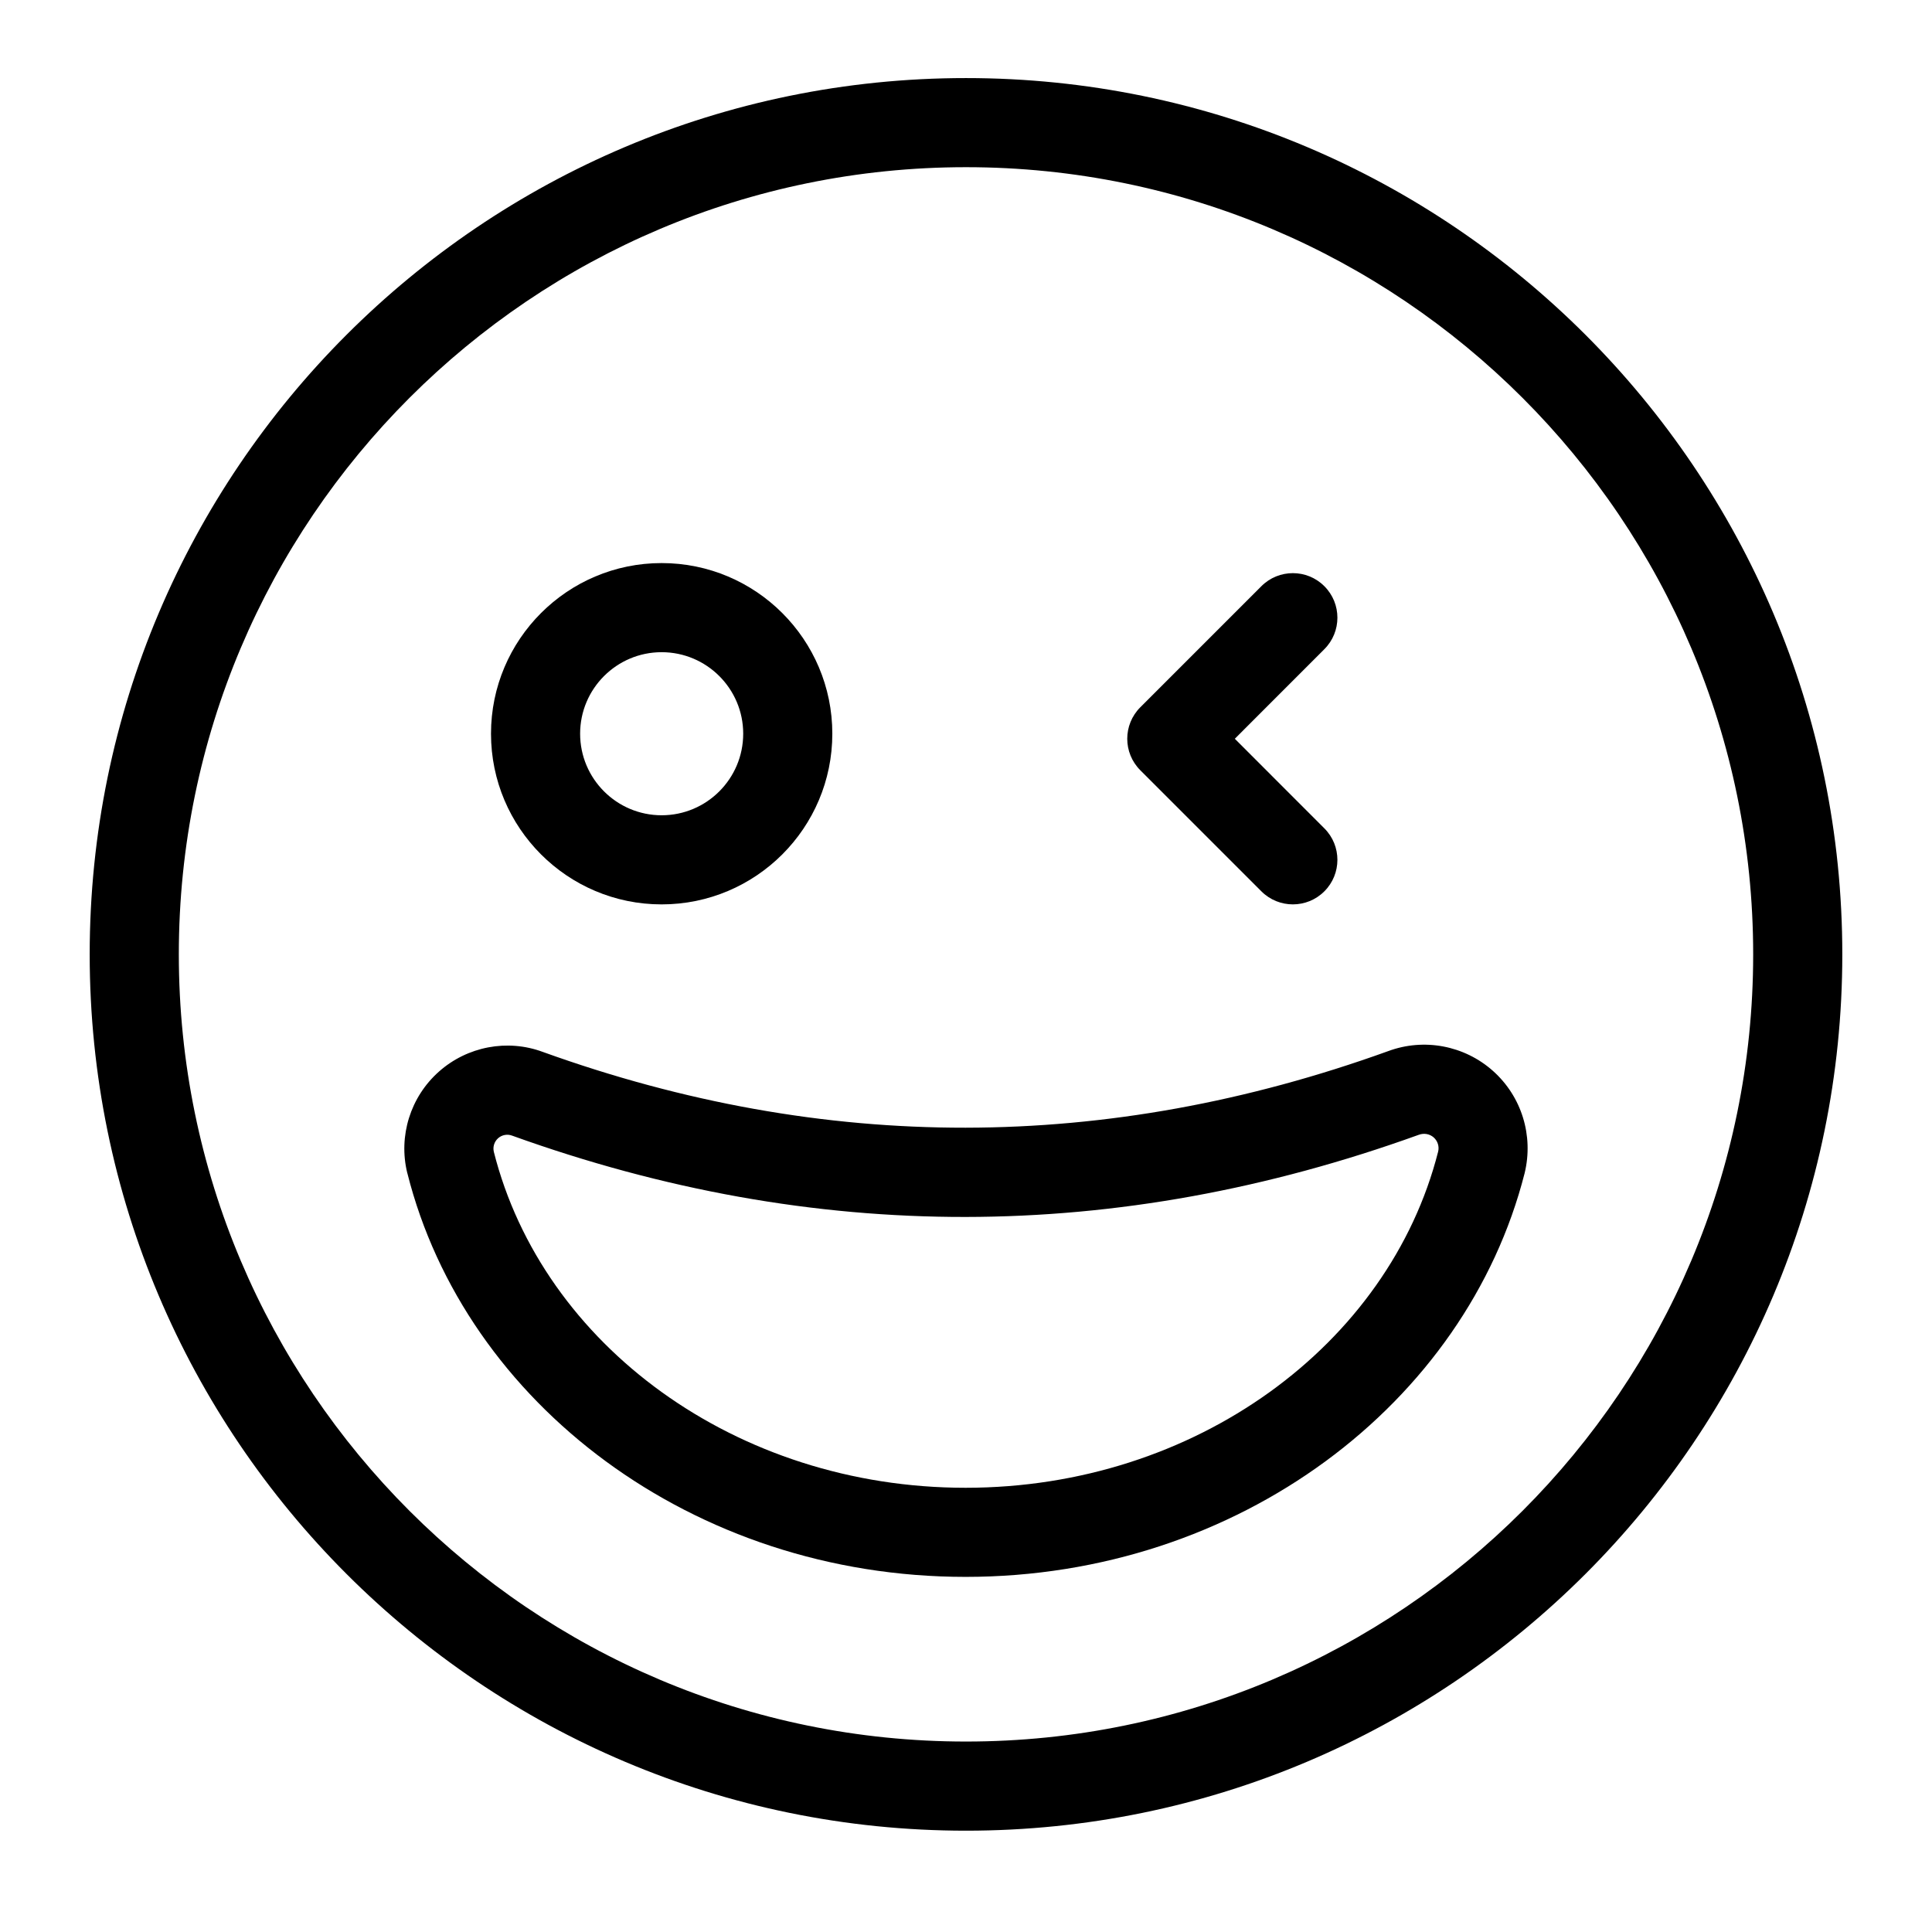
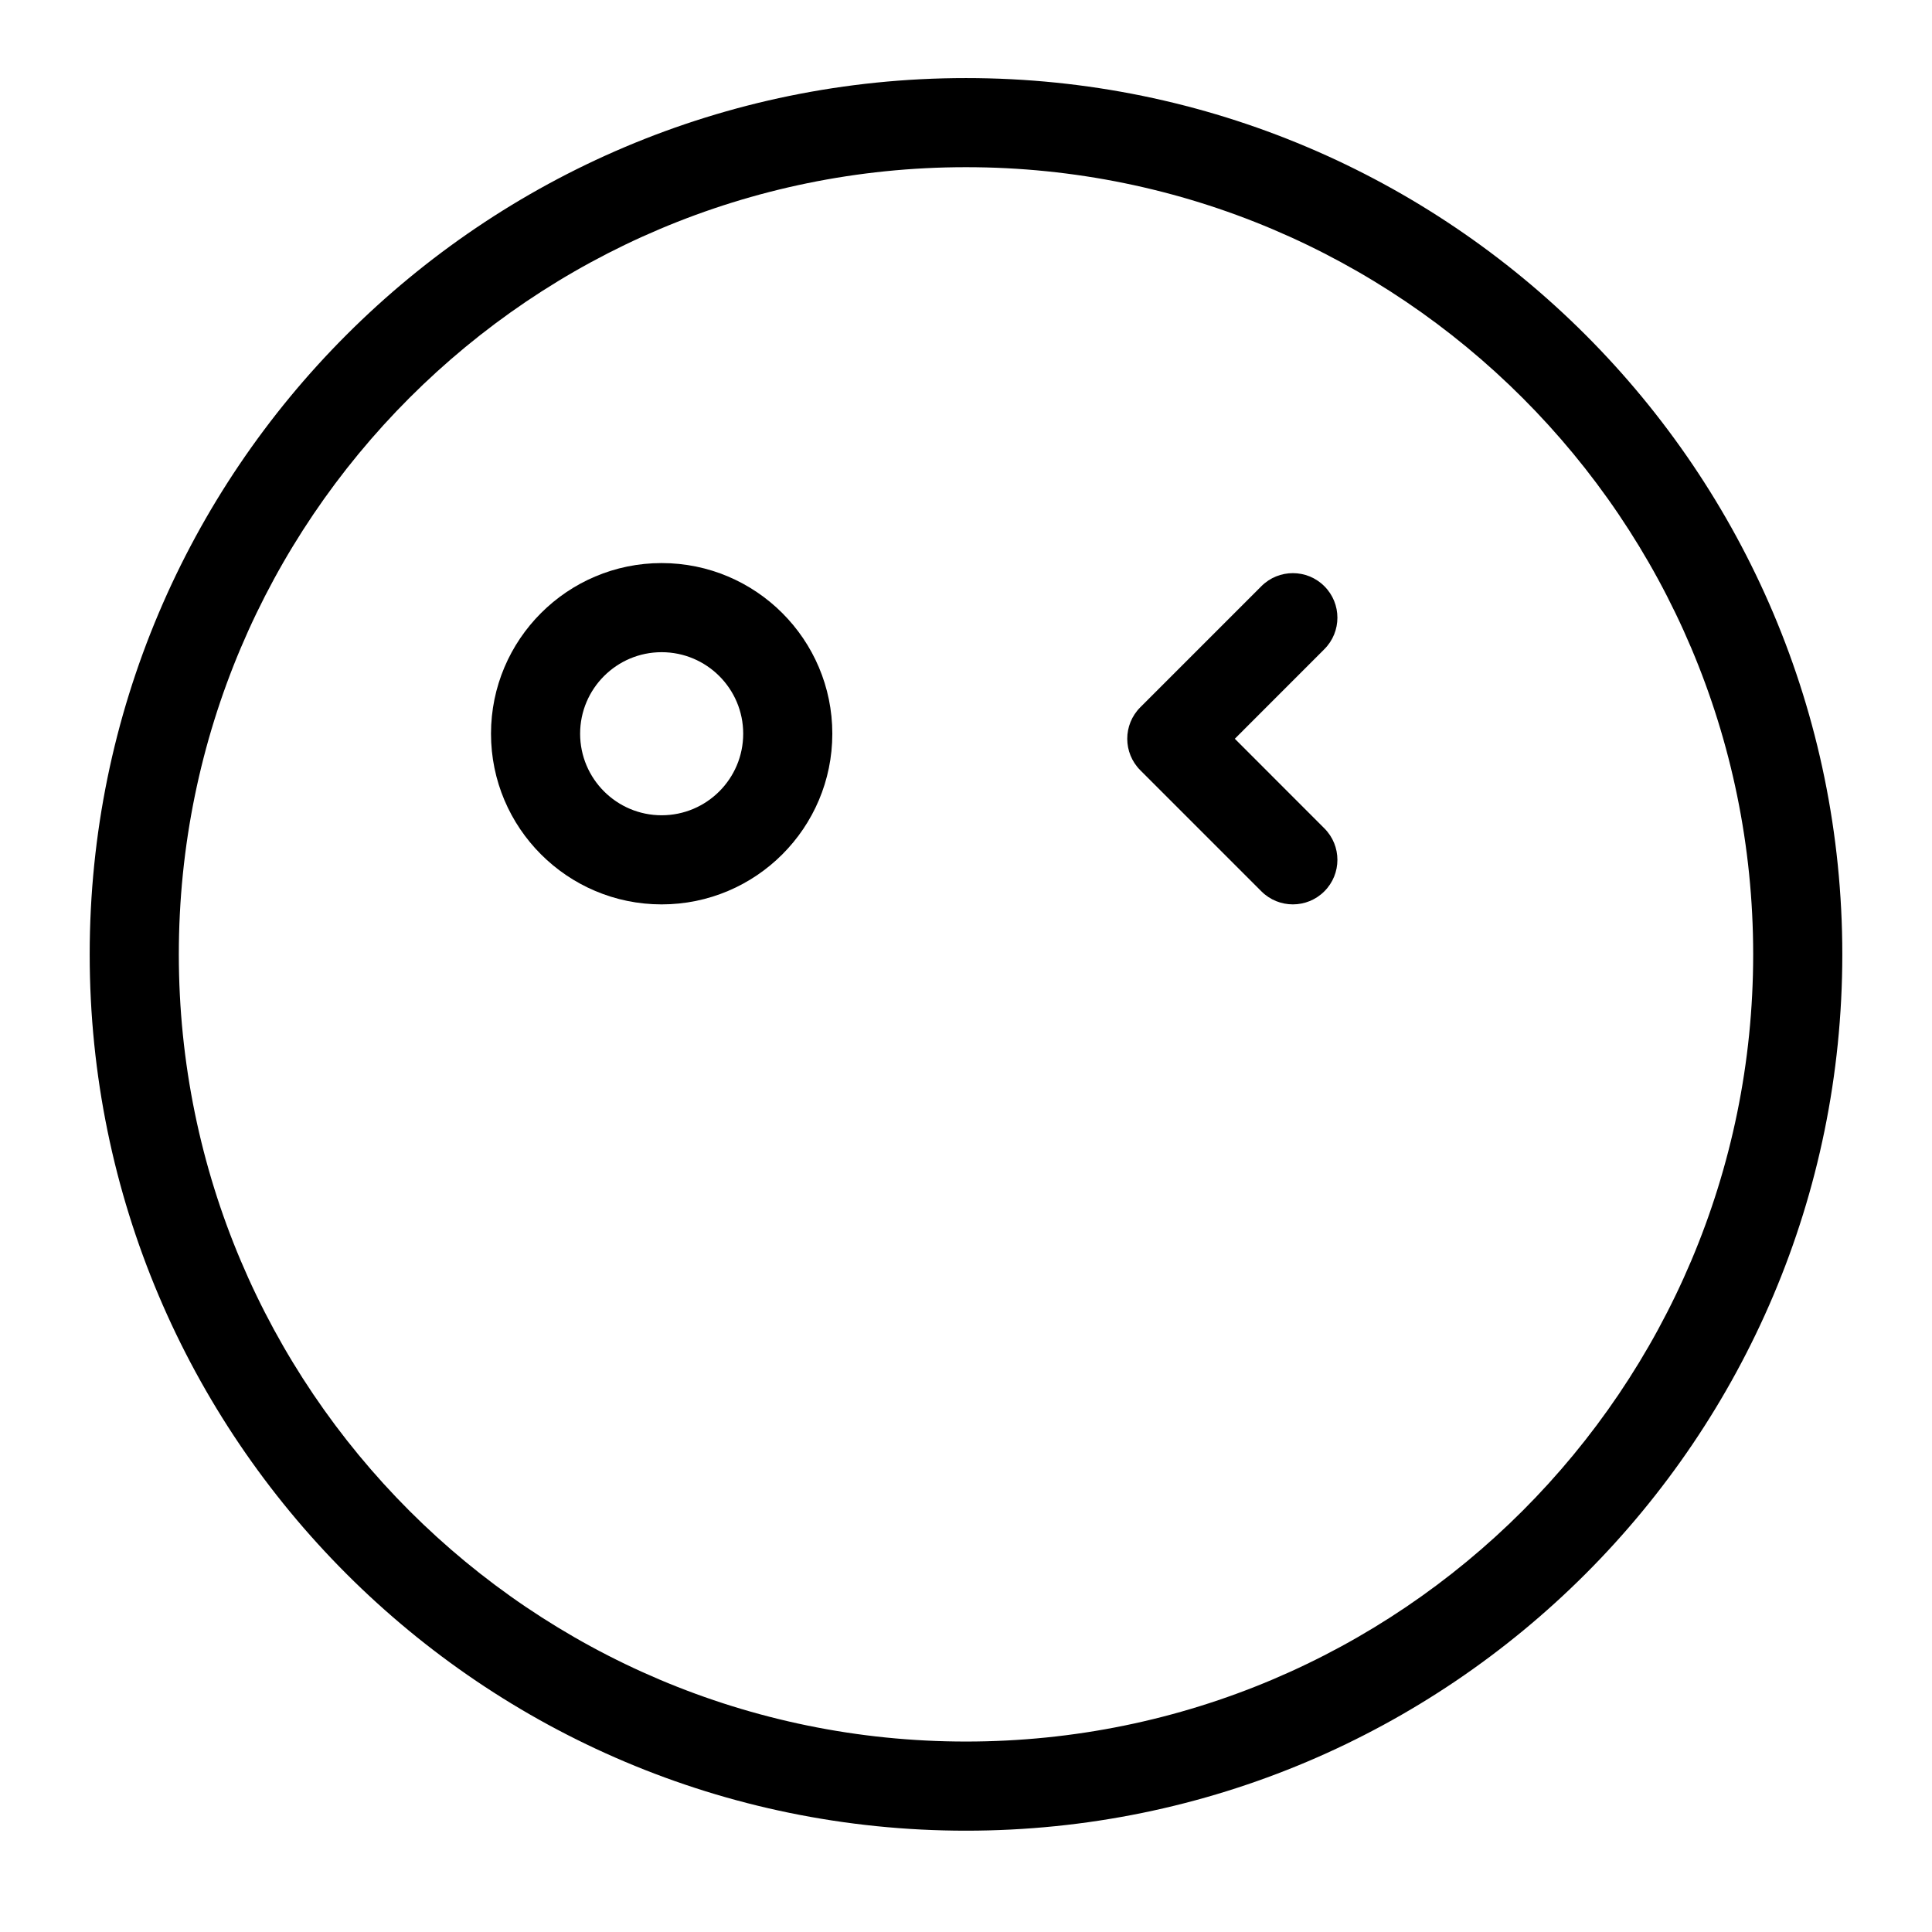
<svg xmlns="http://www.w3.org/2000/svg" fill="#000000" width="800px" height="800px" version="1.1" viewBox="144 144 512 512">
  <g fill-rule="evenodd">
    <path d="m400 164.69c-128.17 0-232.23 104.05-232.23 232.23 0 128.17 104.05 232.23 232.23 232.23 128.17 0 232.23-104.05 232.23-232.23 0-128.17-104.05-232.23-232.23-232.23zm0 23.617c115.14 0 208.61 93.473 208.61 208.61 0 115.14-93.473 208.61-208.61 208.61s-208.61-93.473-208.61-208.61c0-115.14 93.473-208.61 208.61-208.61z" />
-     <path d="m251.96 454.93c15.336 60.945 75.602 106.96 147.93 106.96 72.359 0 132.64-46.035 148.15-106.98 2.426-9.965-0.805-20.355-8.391-27.109-7.59-6.754-18.293-8.77-27.805-5.227-74.594 26.906-149.29 27.109-224.02 0.188-9.352-3.465-19.98-1.465-27.52 5.242-7.543 6.707-10.77 17.035-8.375 26.844zm22.906-5.699c12.941 51.23 64.219 89.047 125.02 89.047 60.883 0 112.22-37.91 125.23-89.062 0.348-1.387-0.109-2.832-1.164-3.777-1.07-0.945-2.566-1.227-4-0.691-80.027 28.875-160.04 29.078-240.25 0.203-1.258-0.473-2.691-0.203-3.699 0.691-1.008 0.898-1.449 2.281-1.133 3.59z" />
    <path d="m319.34 293.22c-24.953 0-45.219 20.262-45.219 45.219 0 24.969 20.262 45.234 45.219 45.234 24.969 0 45.234-20.262 45.234-45.234 0-24.953-20.262-45.219-45.234-45.219zm0 23.617c11.934 0 21.617 9.684 21.617 21.602 0 11.934-9.684 21.617-21.617 21.617-11.918 0-21.602-9.684-21.602-21.617 0-11.918 9.684-21.602 21.602-21.602z" />
    <path d="m471.24 339.78 23.727 23.742c4.613 4.598 4.613 12.09 0 16.688-4.598 4.613-12.09 4.613-16.688 0l-32.086-32.086c-4.613-4.613-4.613-12.074 0-16.688l32.086-32.086c4.598-4.613 12.09-4.613 16.688 0 4.613 4.598 4.613 12.09 0 16.688z" />
  </g>
</svg>